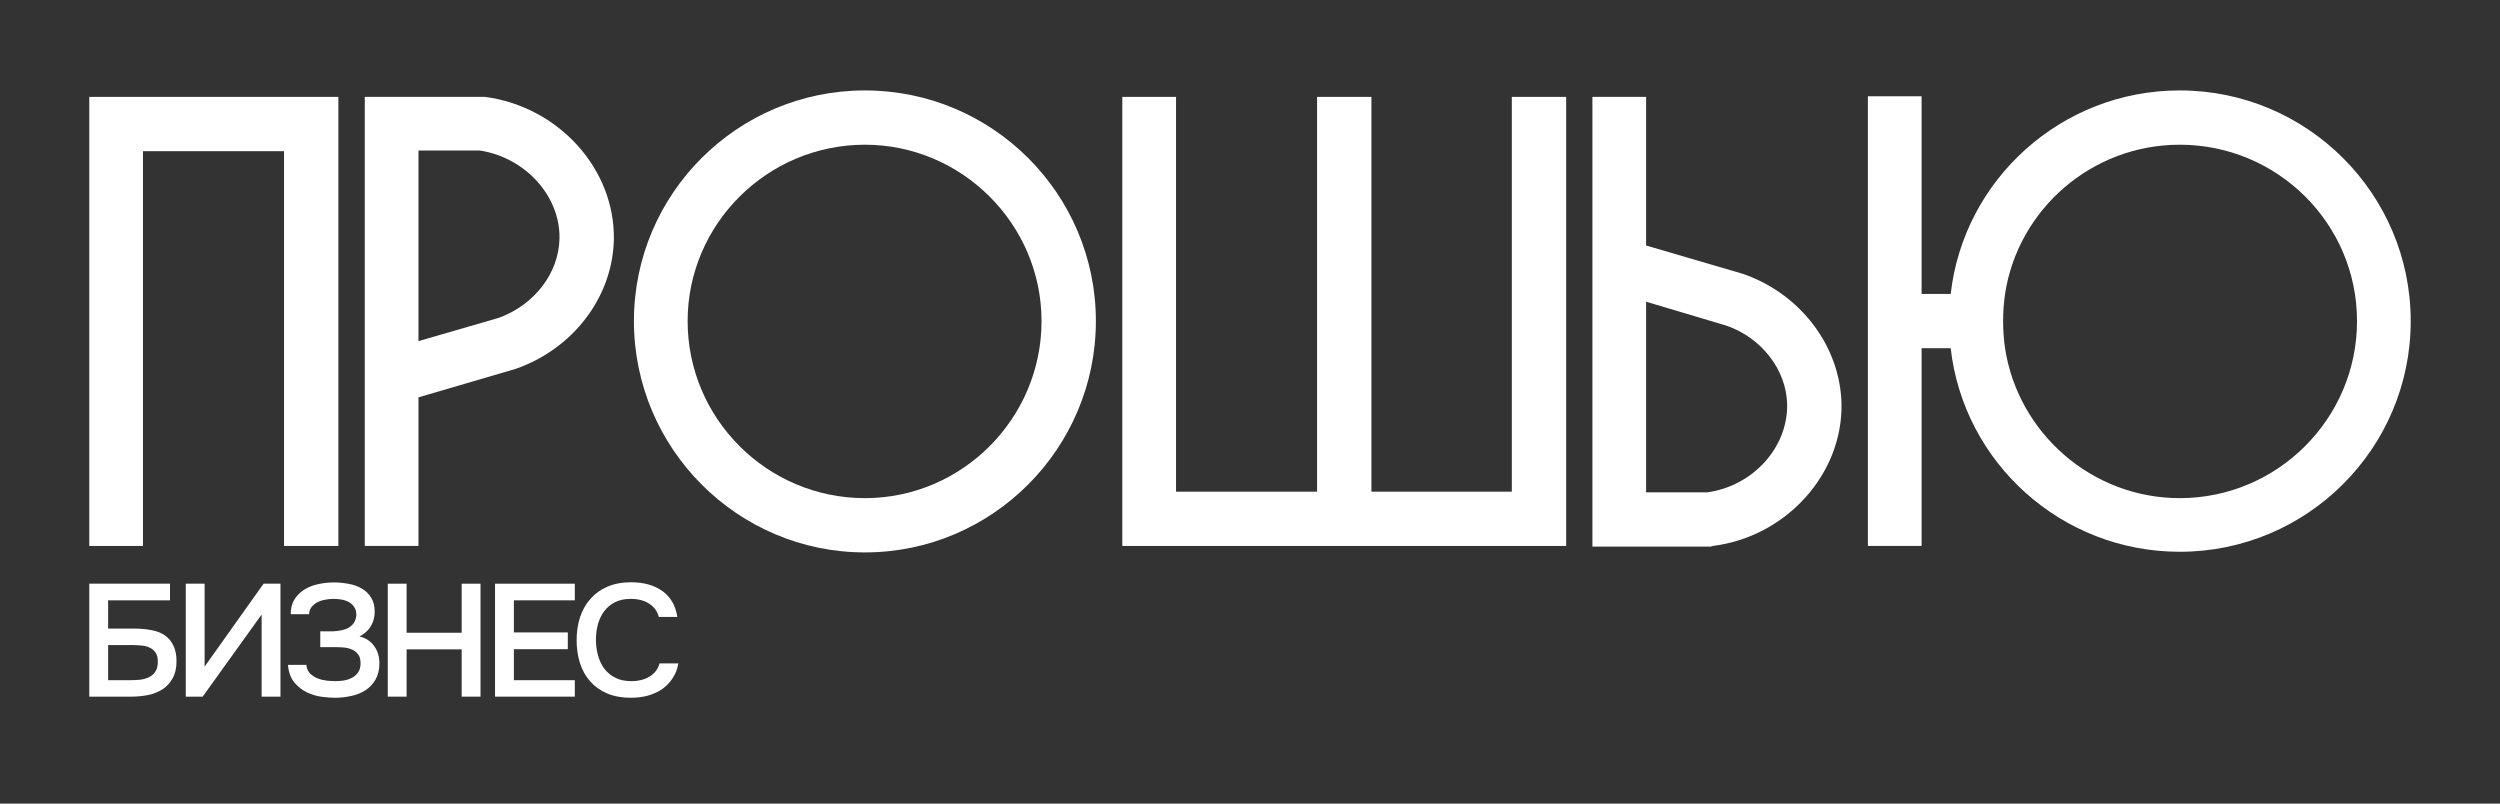
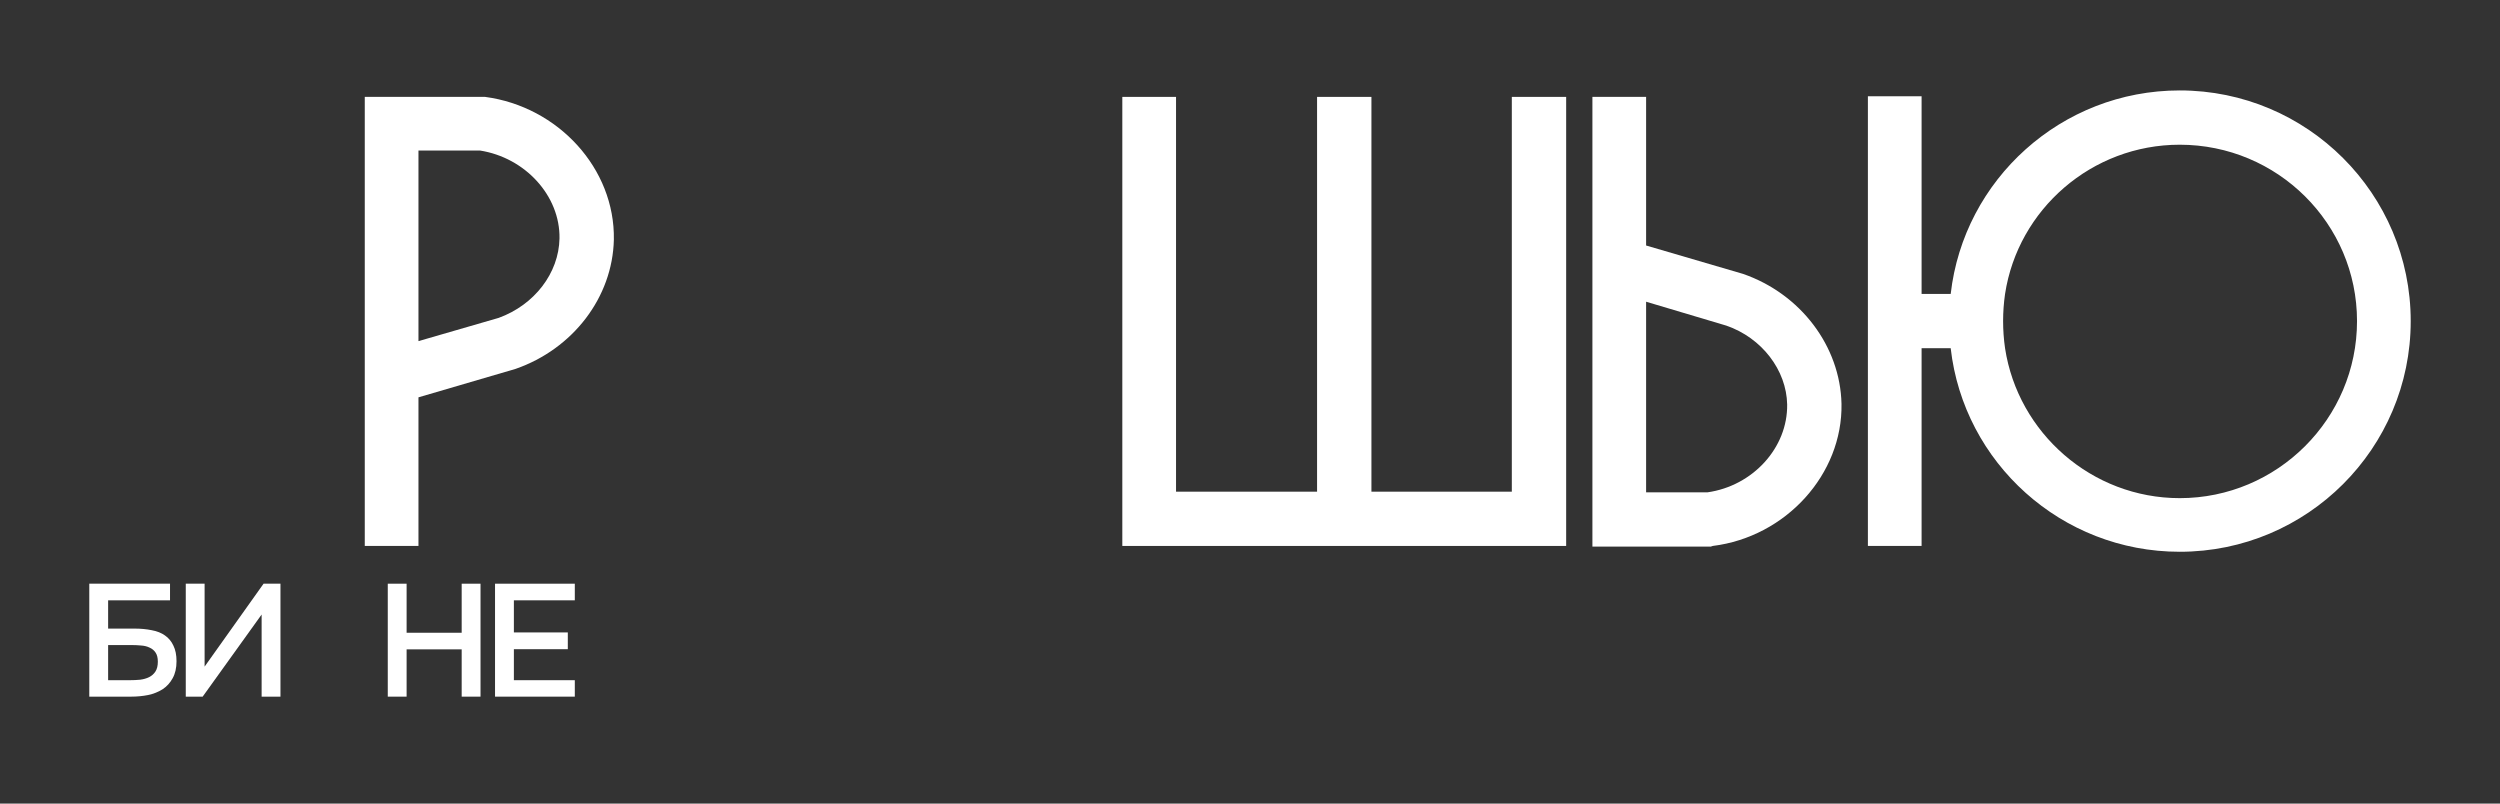
<svg xmlns="http://www.w3.org/2000/svg" width="140" height="45" viewBox="0 0 140 45" fill="none">
  <rect x="0" y="0" width="140" height="45" fill="#333333" stroke="none" />
-   <path d="M5 5.426H18.949V30.573H15.906V8.466H8.007V30.573H5V5.426Z" fill="white" />
  <path d="M27.166 5.426C31.26 5.969 34.448 9.443 34.376 13.423C34.303 16.643 32.093 19.538 28.869 20.659L23.434 22.251V30.573H20.427V5.426H27.166ZM27.927 17.801C29.919 17.077 31.296 15.304 31.332 13.35C31.369 10.962 29.412 8.827 26.876 8.429H23.434V19.103L27.927 17.801Z" fill="white" />
-   <path d="M61.369 17.982C61.369 25.11 55.572 30.935 48.434 30.935C41.297 30.935 35.5 25.11 35.5 17.982C35.5 10.854 41.297 5.064 48.434 5.064C55.572 5.064 61.369 10.854 61.369 17.982ZM58.326 17.982C58.326 12.554 53.869 8.104 48.434 8.104C42.963 8.104 38.507 12.554 38.507 17.982C38.507 23.445 42.963 27.896 48.434 27.896C53.869 27.896 58.326 23.445 58.326 17.982Z" fill="white" />
  <path d="M84.662 5.426H87.705V30.573H62.85V5.426H65.858V27.534H73.756V5.426H76.8V27.534H84.662V5.426Z" fill="white" />
  <path d="M103.124 22.613C103.197 26.557 100.008 30.067 95.914 30.573L95.805 30.61H89.175V5.426H92.182V13.748L97.617 15.34C100.842 16.462 103.052 19.393 103.124 22.613ZM100.081 22.649C100.044 20.732 98.668 18.922 96.675 18.235L92.182 16.896V27.57H95.624C98.16 27.208 100.117 25.073 100.081 22.649Z" fill="white" />
  <path d="M122.065 5.064C129.203 5.064 135 10.854 135 17.982C135 25.11 129.203 30.899 122.065 30.899C115.435 30.899 109.964 25.906 109.239 19.501H107.609V30.573H104.602V5.39H107.609V16.462H109.239C109.964 10.058 115.435 5.064 122.065 5.064ZM122.065 27.896C127.536 27.896 131.993 23.445 131.993 17.982C131.993 12.518 127.536 8.104 122.065 8.104C117.138 8.104 113.007 11.722 112.283 16.462C112.21 16.969 112.174 17.475 112.174 17.982C112.174 18.488 112.21 18.995 112.283 19.501C113.007 24.241 117.138 27.896 122.065 27.896Z" fill="white" />
  <path d="M5 32.687H9.521V33.618H6.055V35.201H7.529C7.881 35.201 8.202 35.231 8.493 35.291C8.79 35.344 9.039 35.443 9.239 35.586C9.445 35.729 9.603 35.92 9.712 36.158C9.827 36.391 9.885 36.68 9.885 37.026C9.885 37.408 9.812 37.727 9.667 37.983C9.527 38.24 9.339 38.445 9.103 38.6C8.866 38.75 8.596 38.857 8.293 38.922C7.99 38.982 7.674 39.012 7.347 39.012H5V32.687ZM6.055 38.091H7.274C7.468 38.091 7.659 38.082 7.847 38.064C8.035 38.04 8.202 37.992 8.348 37.921C8.493 37.849 8.611 37.745 8.702 37.608C8.793 37.47 8.839 37.285 8.839 37.053C8.839 36.838 8.796 36.668 8.711 36.543C8.627 36.418 8.514 36.325 8.375 36.266C8.241 36.2 8.087 36.161 7.911 36.149C7.735 36.132 7.556 36.123 7.374 36.123H6.055V38.091Z" fill="white" />
  <path d="M10.403 39.012V32.687H11.458V37.33L14.76 32.687H15.706V39.012H14.651V34.414L11.349 39.012H10.403Z" fill="white" />
-   <path d="M18.736 39.075C18.548 39.075 18.312 39.057 18.027 39.021C17.748 38.985 17.472 38.905 17.199 38.779C16.926 38.648 16.686 38.46 16.48 38.216C16.28 37.971 16.162 37.643 16.125 37.232H17.153C17.177 37.441 17.253 37.608 17.381 37.733C17.514 37.852 17.66 37.941 17.817 38.001C17.975 38.061 18.142 38.099 18.318 38.117C18.494 38.135 18.648 38.144 18.782 38.144C18.933 38.144 19.091 38.132 19.255 38.108C19.424 38.079 19.576 38.028 19.709 37.956C19.849 37.885 19.964 37.783 20.055 37.652C20.146 37.521 20.192 37.351 20.192 37.142C20.192 36.922 20.143 36.752 20.046 36.633C19.949 36.507 19.828 36.418 19.682 36.364C19.543 36.304 19.388 36.269 19.218 36.257C19.055 36.245 18.9 36.239 18.754 36.239H17.936V35.353H18.663C18.809 35.347 18.957 35.329 19.109 35.3C19.261 35.27 19.397 35.222 19.518 35.156C19.64 35.085 19.74 34.992 19.819 34.879C19.898 34.76 19.943 34.611 19.955 34.432C19.955 34.247 19.913 34.098 19.828 33.985C19.749 33.865 19.646 33.773 19.518 33.707C19.397 33.642 19.261 33.597 19.109 33.573C18.957 33.549 18.809 33.537 18.663 33.537C18.5 33.537 18.336 33.555 18.172 33.591C18.014 33.621 17.872 33.672 17.745 33.743C17.617 33.815 17.514 33.904 17.435 34.011C17.356 34.119 17.314 34.247 17.308 34.396H16.28C16.28 34.086 16.344 33.821 16.471 33.6C16.605 33.373 16.78 33.188 16.999 33.045C17.223 32.896 17.481 32.789 17.772 32.723C18.063 32.652 18.369 32.616 18.691 32.616C18.976 32.616 19.255 32.643 19.527 32.696C19.8 32.744 20.043 32.831 20.255 32.956C20.474 33.081 20.649 33.251 20.783 33.466C20.916 33.674 20.983 33.94 20.983 34.262C20.983 34.381 20.968 34.506 20.938 34.638C20.913 34.763 20.868 34.885 20.801 35.004C20.74 35.124 20.652 35.24 20.537 35.353C20.428 35.461 20.292 35.556 20.128 35.639C20.492 35.729 20.768 35.911 20.956 36.185C21.15 36.453 21.247 36.773 21.247 37.142C21.247 37.5 21.174 37.804 21.029 38.055C20.889 38.299 20.701 38.499 20.465 38.654C20.234 38.803 19.967 38.911 19.664 38.976C19.361 39.042 19.052 39.075 18.736 39.075Z" fill="white" />
  <path d="M22.77 35.434H25.854V32.687H26.909V39.012H25.854V36.364H22.77V39.012H21.715V32.687H22.77V35.434Z" fill="white" />
  <path d="M27.722 39.012V32.687H32.189V33.618H28.777V35.416H31.797V36.355H28.777V38.091H32.189V39.012H27.722Z" fill="white" />
-   <path d="M35.32 33.537C34.98 33.537 34.686 33.6 34.437 33.725C34.195 33.85 33.995 34.017 33.837 34.226C33.679 34.435 33.561 34.679 33.482 34.96C33.41 35.234 33.373 35.523 33.373 35.827C33.373 36.138 33.413 36.433 33.491 36.713C33.57 36.993 33.688 37.241 33.846 37.455C34.01 37.664 34.216 37.831 34.465 37.956C34.713 38.082 35.007 38.144 35.347 38.144C35.766 38.144 36.114 38.055 36.393 37.876C36.678 37.697 36.857 37.455 36.93 37.151H37.985C37.937 37.455 37.834 37.727 37.676 37.965C37.524 38.204 37.333 38.407 37.103 38.574C36.872 38.735 36.605 38.86 36.302 38.949C35.999 39.033 35.675 39.075 35.329 39.075C34.825 39.075 34.383 38.994 34.001 38.833C33.625 38.672 33.309 38.448 33.055 38.162C32.8 37.876 32.609 37.536 32.482 37.142C32.354 36.749 32.291 36.316 32.291 35.845C32.291 35.386 32.354 34.96 32.482 34.566C32.615 34.166 32.809 33.824 33.064 33.537C33.319 33.245 33.634 33.018 34.01 32.857C34.392 32.69 34.835 32.607 35.338 32.607C36.047 32.607 36.633 32.771 37.094 33.099C37.554 33.427 37.834 33.91 37.931 34.548H36.894C36.815 34.238 36.639 33.993 36.366 33.815C36.093 33.63 35.744 33.537 35.32 33.537Z" fill="white" />
</svg>